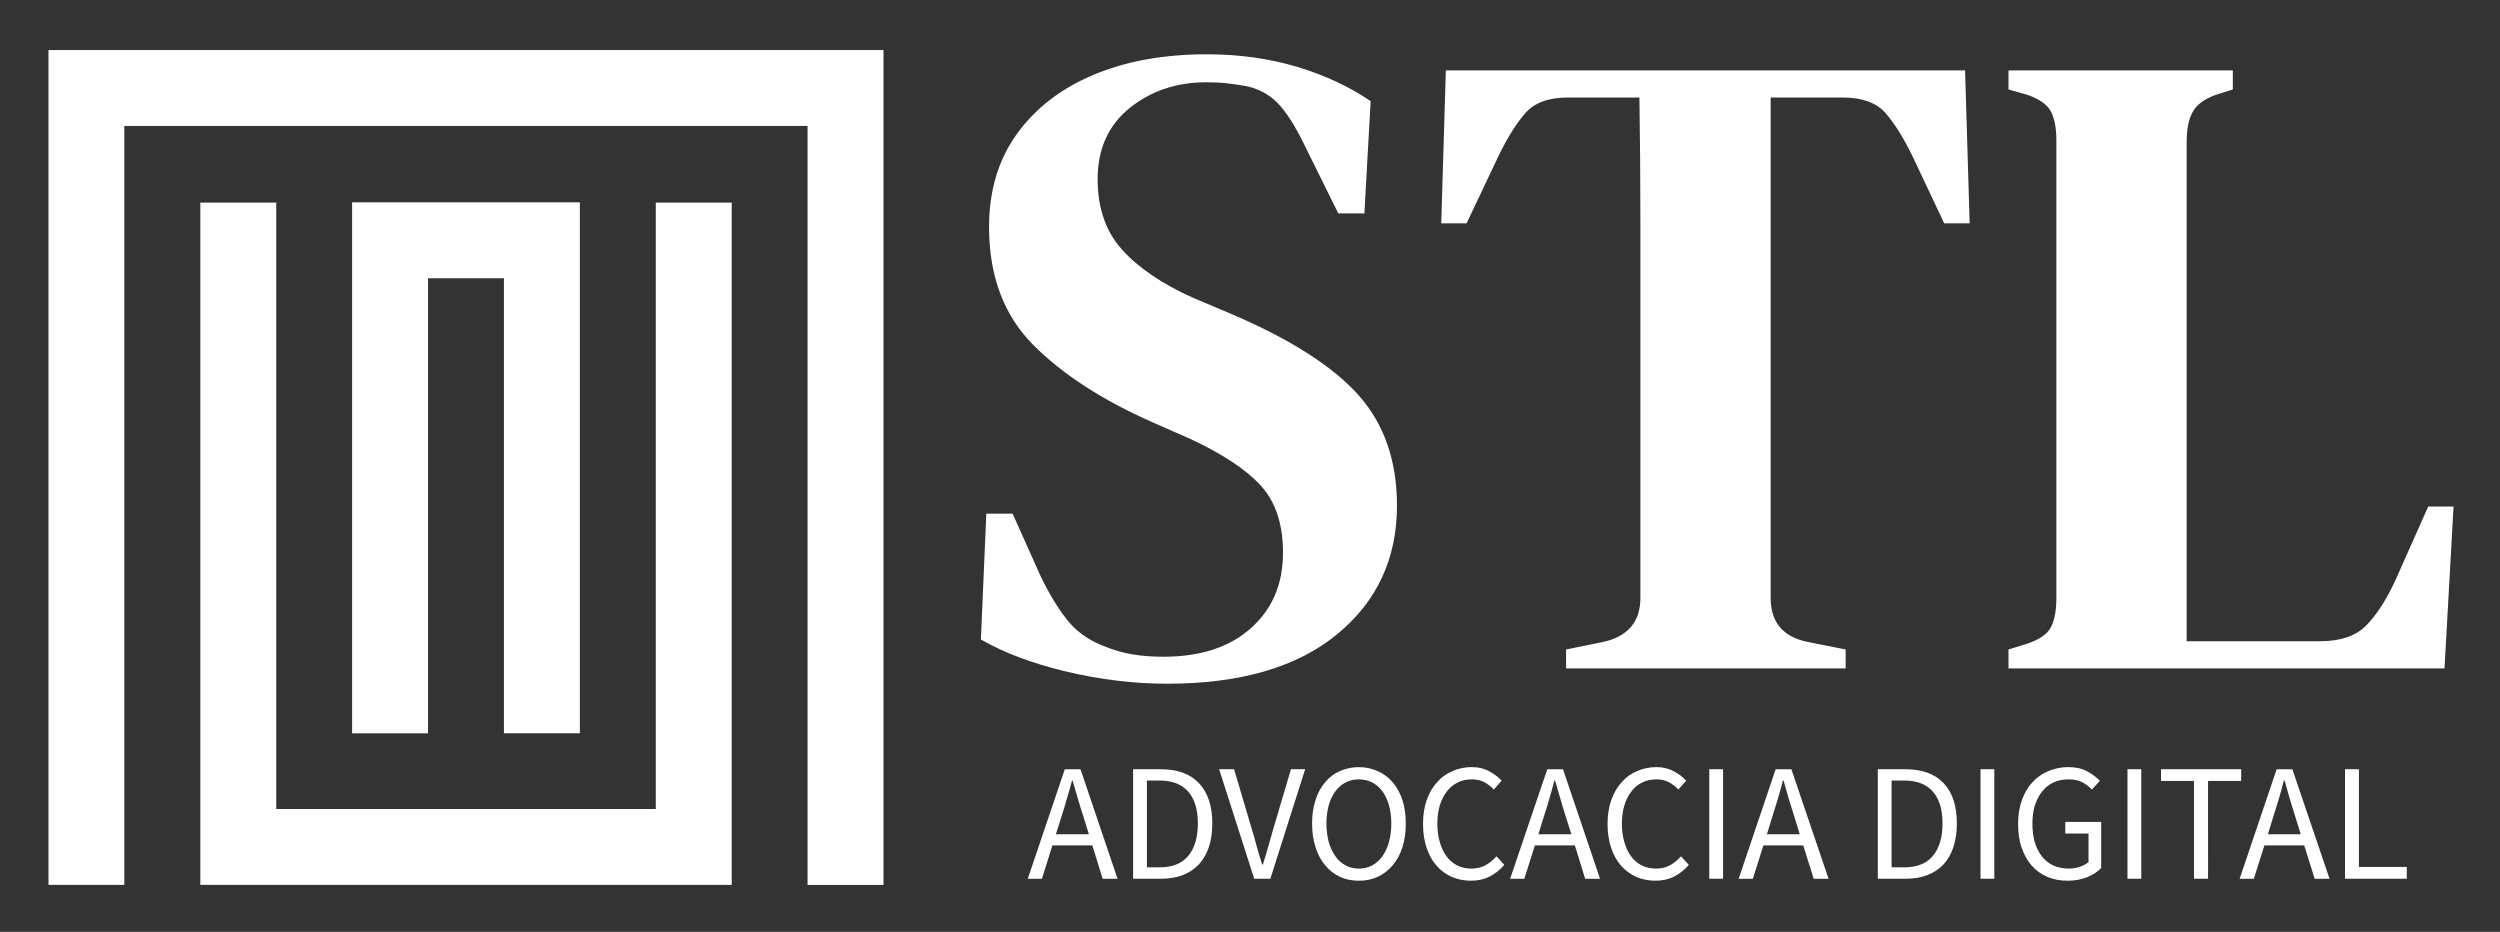
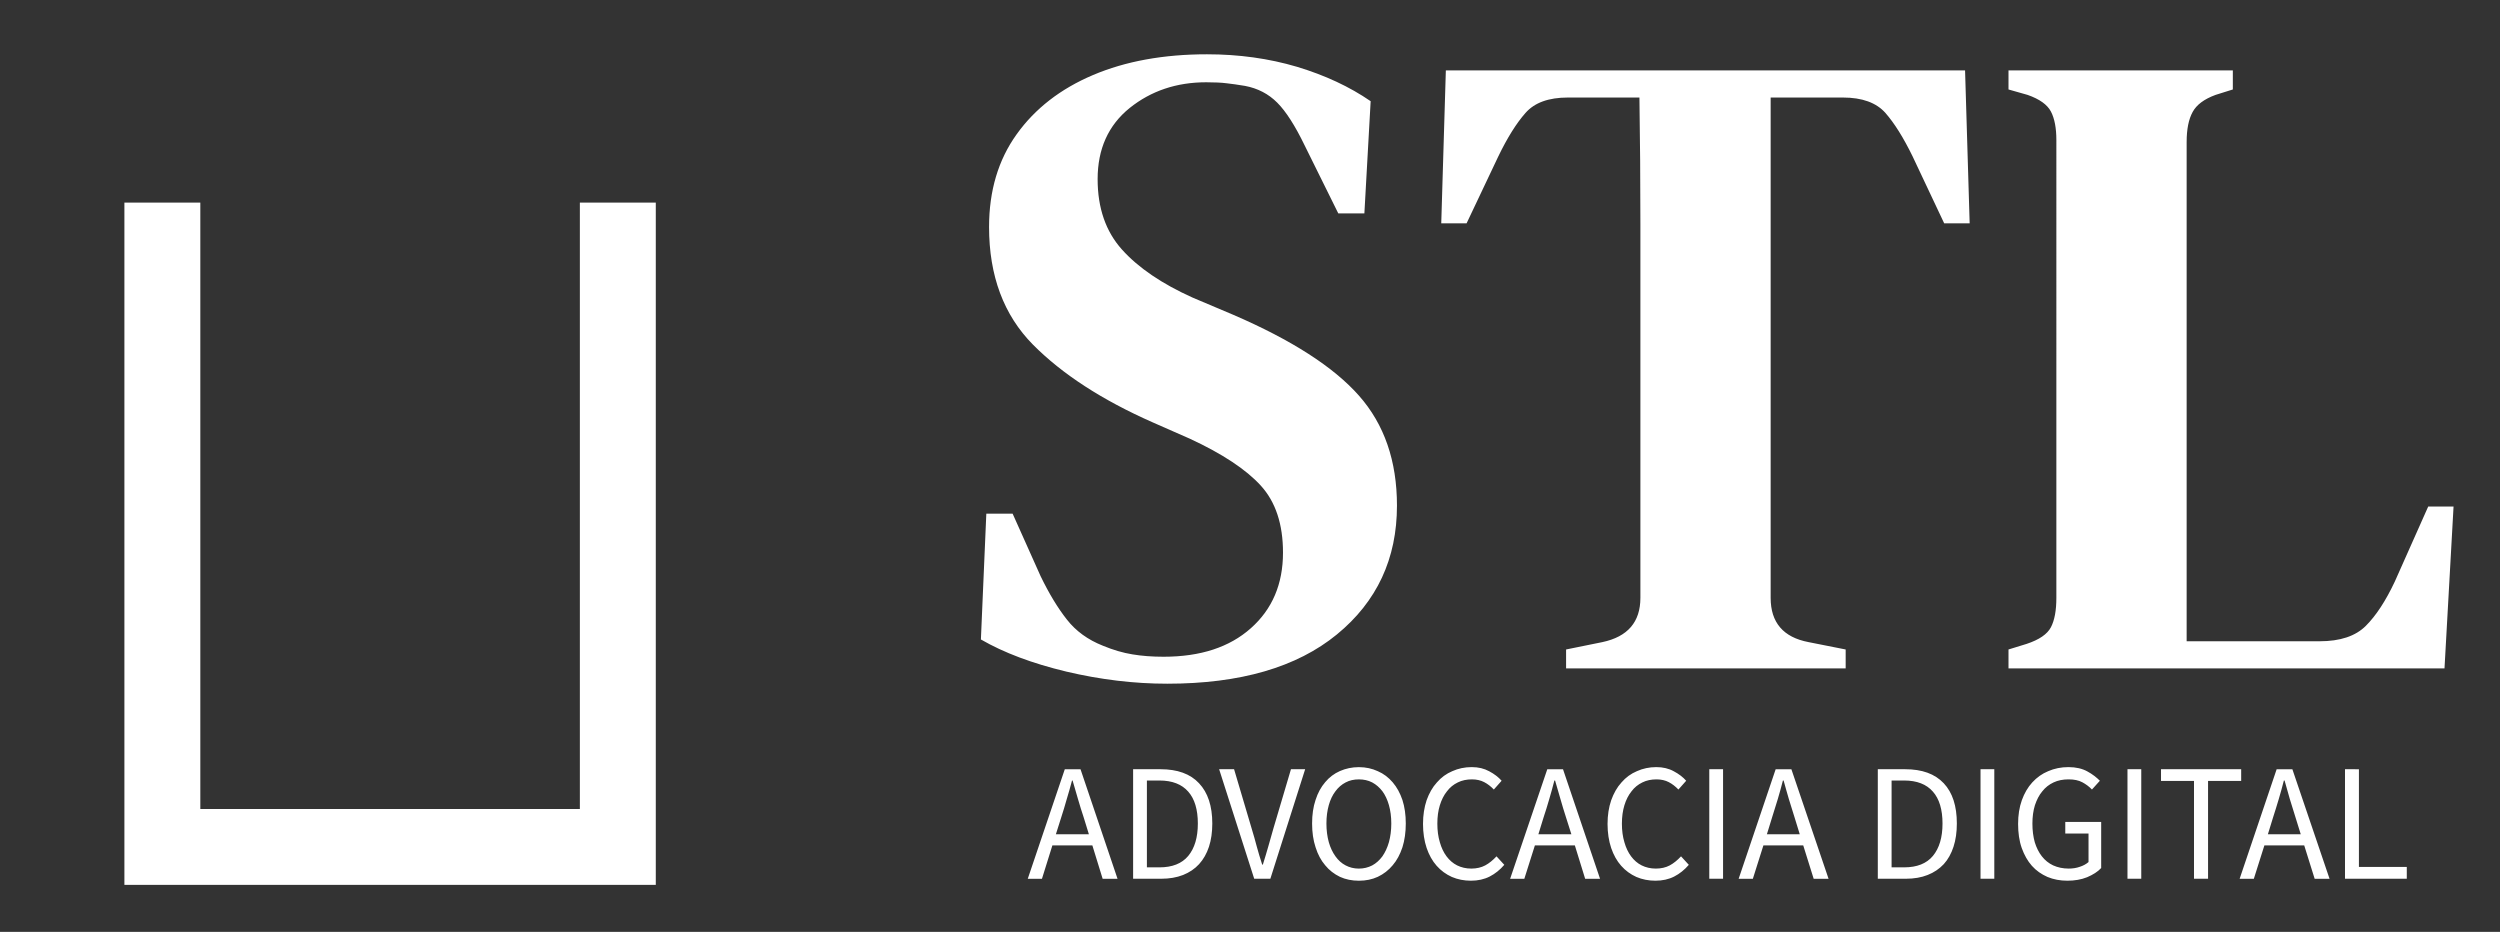
<svg xmlns="http://www.w3.org/2000/svg" version="1.1" id="Camada_1" x="0px" y="0px" viewBox="0 0 1268.05 472.66" style="enable-background:new 0 0 1268.05 472.66;" xml:space="preserve">
  <rect x="0" y="0" width="1268.05" height="472.66" fill="#333333" stroke="none" />
  <style type="text/css"> .st0{fill:#FFFFFF;} </style>
  <path class="st0" d="M1239.9,339.03h-221.15v-9.6l9.18-2.83c6.4-2.12,10.52-4.94,12.35-8.47c1.84-3.53,2.75-8.5,2.75-14.9V71.07 c0-6.12-0.91-10.94-2.75-14.47c-1.84-3.53-5.79-6.35-11.86-8.47l-9.67-2.75v-9.67h113.79v9.67l-8.75,2.75 c-5.79,2.12-9.67,5.01-11.64,8.68c-2.02,3.67-3.04,8.73-3.04,15.18v253.27h67.48c10.4,0,18.21-2.61,23.43-7.84 c5.18-5.18,10.08-12.66,14.68-22.45l16.94-38.05h12.85L1239.9,339.03z M936.17,339.03H794.35v-9.6l18.42-3.74 c12.85-2.73,19.27-10.21,19.27-22.45v-125.3c0-21.41,0-42.82,0-64.23c0-21.41-0.16-42.82-0.49-64.24h-36.28 c-9.79,0-16.96,2.61-21.53,7.84c-4.61,5.22-9.2,12.56-13.77,22.02l-16.09,33.95h-12.85l2.33-77.58h263.36l2.33,77.58h-12.92 l-16.02-33.95c-4.61-9.46-9.2-16.8-13.77-22.02c-4.61-5.22-11.81-7.84-21.6-7.84h-36.63v253.77c0,12.52,6.4,20,19.2,22.45 l18.85,3.74V339.03z M592.05,346.79c-16.8,0-33.86-2.05-51.18-6.14c-17.27-4.14-31.71-9.57-43.34-16.3l2.75-63.81h13.34l14.19,31.7 c4.29,8.85,8.73,16.19,13.34,22.02c4.56,5.84,10.66,10.26,18.28,13.27c5.22,2.16,10.21,3.62,14.96,4.38 c4.75,0.8,10.02,1.2,15.81,1.2c18.68,0,33.43-4.82,44.26-14.47c10.87-9.65,16.3-22.42,16.3-38.33c0-14.4-3.74-25.72-11.22-33.95 c-7.48-8.23-19.51-16.19-36.07-23.86l-18.78-8.26c-25.69-11.34-45.95-24.5-60.78-39.46c-14.82-15.01-22.24-34.89-22.24-59.64 c0-18.36,4.66-34.02,13.98-47.01c9.32-13.04,22.23-23.06,38.75-30.07c16.51-7.01,35.79-10.52,57.81-10.52 c16.19,0,31.41,2.12,45.67,6.35c14.21,4.29,26.66,10.09,37.34,17.44l-3.18,56.9H678.8l-17.01-34.38 c-4.89-10.12-9.55-17.39-13.98-21.81c-4.42-4.42-9.86-7.25-16.31-8.47c-3.67-0.61-6.8-1.06-9.39-1.34c-2.59-0.33-6.02-0.5-10.31-0.5 c-15.01,0-27.95,4.35-38.83,13.06c-10.82,8.75-16.23,20.78-16.23,36.07c0,14.64,4.12,26.54,12.35,35.72 c8.28,9.22,20.21,17.34,35.79,24.35l20.68,8.75c29.65,12.8,50.9,26.47,63.74,41.01c12.85,14.54,19.27,33.13,19.27,55.77 c0,26.92-10.16,48.71-30.49,65.36C657.76,338.46,629.08,346.79,592.05,346.79z" />
  <path class="st0" d="M1189.43,390.17v55.55h31.34v-6h-24.28v-49.55H1189.43z M1168.74,428.79l5.3,16.94h7.55l-18.85-55.55h-7.98 l-18.77,55.55h7.2l5.36-16.94H1168.74z M1166.98,423.14h-16.66l2.61-8.47c0.99-3.11,1.98-6.21,2.89-9.32 c0.92-3.04,1.77-6.21,2.61-9.46h0.35c0.92,3.25,1.77,6.43,2.68,9.46c0.92,3.11,1.91,6.21,2.89,9.32L1166.98,423.14z M1112.84,396.1 v49.62h7.13V396.1h16.8v-5.93h-40.66v5.93H1112.84z M1079.1,390.17v55.55h6.99v-55.55H1079.1z M1023.62,417.91 c0,4.52,0.57,8.61,1.84,12.21c1.27,3.53,2.96,6.57,5.15,9.03c2.19,2.47,4.87,4.31,7.91,5.65c3.04,1.27,6.43,1.91,10.09,1.91 c3.67,0,7.06-0.57,10.02-1.77c2.96-1.27,5.37-2.75,7.13-4.66v-23.37h-18.21v5.86h11.79v14.47c-1.13,0.99-2.61,1.83-4.38,2.4 c-1.77,0.64-3.67,0.92-5.65,0.92c-2.96,0-5.58-0.57-7.91-1.62c-2.26-1.06-4.16-2.61-5.72-4.59c-1.55-1.98-2.75-4.38-3.6-7.13 c-0.78-2.82-1.2-5.93-1.2-9.46c0-3.46,0.42-6.57,1.27-9.32c0.92-2.75,2.12-5.15,3.74-7.06c1.55-1.98,3.46-3.46,5.71-4.52 c2.26-1.06,4.8-1.55,7.62-1.55s5.15,0.49,6.99,1.48c1.83,0.99,3.46,2.19,4.87,3.67l4.02-4.45c-1.7-1.69-3.74-3.32-6.35-4.73 c-2.54-1.42-5.79-2.19-9.6-2.19c-3.74,0-7.13,0.71-10.23,2.05c-3.11,1.27-5.79,3.18-8.12,5.72c-2.26,2.47-4.02,5.51-5.29,9.04 C1024.25,409.45,1023.62,413.47,1023.62,417.91z M1004.56,390.17v55.55h6.99v-55.55H1004.56z M965.8,439.94h-6.35v-44.05h6.35 c6.5,0,11.37,1.91,14.61,5.65c3.25,3.67,4.87,9.1,4.87,16.16c0,7.06-1.62,12.49-4.87,16.44C977.17,438.03,972.3,439.94,965.8,439.94 z M952.46,390.17v55.55h14.19c4.16,0,7.91-0.64,11.08-1.91c3.25-1.27,5.93-3.1,8.19-5.5c2.19-2.4,3.81-5.37,4.94-8.82 c1.13-3.46,1.69-7.41,1.69-11.79c0-8.9-2.19-15.67-6.63-20.4c-4.52-4.8-11.01-7.13-19.62-7.13H952.46z M914.63,428.79l5.3,16.94 h7.55l-18.85-55.55h-7.98l-18.77,55.55h7.2l5.36-16.94H914.63z M912.87,423.14h-16.66l2.61-8.47c0.99-3.11,1.98-6.21,2.9-9.32 c0.92-3.04,1.77-6.21,2.61-9.46h0.35c0.92,3.25,1.76,6.43,2.68,9.46c0.92,3.11,1.91,6.21,2.9,9.32L912.87,423.14z M866.98,390.17 v55.55h6.99v-55.55H866.98z M815.38,417.91c0,4.52,0.64,8.61,1.84,12.21c1.2,3.53,2.89,6.57,5.08,9.03 c2.19,2.47,4.73,4.31,7.69,5.65c2.96,1.27,6.21,1.91,9.67,1.91c3.6,0,6.78-0.71,9.53-2.12c2.75-1.41,5.22-3.39,7.41-5.93l-3.95-4.31 c-1.84,1.98-3.74,3.53-5.71,4.59c-1.98,1.06-4.38,1.62-7.06,1.62c-2.68,0-5.09-0.57-7.2-1.62c-2.12-1.06-3.88-2.61-5.36-4.59 c-1.48-1.98-2.61-4.38-3.39-7.13c-0.85-2.82-1.27-5.93-1.27-9.46c0-3.46,0.43-6.57,1.27-9.32c0.84-2.75,2.05-5.15,3.6-7.06 c1.48-1.98,3.32-3.46,5.51-4.52c2.12-1.06,4.52-1.55,7.2-1.55c2.33,0,4.45,0.49,6.21,1.41c1.77,0.92,3.39,2.19,4.87,3.74l3.95-4.45 c-1.62-1.84-3.74-3.46-6.28-4.8c-2.54-1.41-5.51-2.12-8.89-2.12c-3.53,0-6.85,0.71-9.81,2.05c-3.04,1.27-5.65,3.18-7.84,5.72 c-2.26,2.47-3.95,5.51-5.22,9.04C816.02,409.45,815.38,413.47,815.38,417.91z M798.79,428.79l5.23,16.94h7.55l-18.78-55.55h-7.98 l-18.84,55.55h7.2l5.36-16.94H798.79z M797.03,423.14H780.3l2.61-8.47c1.06-3.11,1.98-6.21,2.89-9.32c0.92-3.04,1.77-6.21,2.61-9.46 h0.35c0.92,3.25,1.83,6.43,2.75,9.46c0.85,3.11,1.84,6.21,2.83,9.32L797.03,423.14z M721.78,417.91c0,4.52,0.64,8.61,1.84,12.21 c1.2,3.53,2.9,6.57,5.08,9.03c2.19,2.47,4.73,4.31,7.7,5.65c2.96,1.27,6.21,1.91,9.67,1.91c3.6,0,6.77-0.71,9.53-2.12 c2.75-1.41,5.22-3.39,7.41-5.93l-3.95-4.31c-1.84,1.98-3.74,3.53-5.72,4.59c-1.98,1.06-4.38,1.62-7.06,1.62 c-2.68,0-5.08-0.57-7.2-1.62c-2.12-1.06-3.88-2.61-5.37-4.59c-1.48-1.98-2.61-4.38-3.39-7.13c-0.85-2.82-1.27-5.93-1.27-9.46 c0-3.46,0.42-6.57,1.27-9.32c0.85-2.75,2.05-5.15,3.6-7.06c1.48-1.98,3.32-3.46,5.5-4.52c2.12-1.06,4.52-1.55,7.2-1.55 c2.33,0,4.45,0.49,6.21,1.41c1.77,0.92,3.39,2.19,4.87,3.74l3.95-4.45c-1.62-1.84-3.74-3.46-6.28-4.8c-2.54-1.41-5.5-2.12-8.9-2.12 c-3.53,0-6.85,0.71-9.81,2.05c-3.04,1.27-5.65,3.18-7.84,5.72c-2.26,2.47-3.95,5.51-5.22,9.04 C722.42,409.45,721.78,413.47,721.78,417.91z M689.24,440.57c-2.47,0-4.73-0.57-6.71-1.62c-2.05-1.06-3.74-2.61-5.15-4.59 c-1.48-2.05-2.61-4.45-3.39-7.2c-0.78-2.82-1.2-6-1.2-9.46c0-3.46,0.43-6.57,1.2-9.32c0.77-2.75,1.91-5.15,3.39-7.06 c1.41-1.91,3.1-3.39,5.15-4.45c1.98-1.06,4.24-1.55,6.71-1.55c2.47,0,4.73,0.49,6.78,1.55c1.98,1.06,3.67,2.54,5.15,4.45 c1.41,1.91,2.54,4.3,3.32,7.06c0.78,2.75,1.2,5.86,1.2,9.32c0,3.46-0.42,6.64-1.2,9.46c-0.78,2.75-1.91,5.16-3.32,7.2 c-1.48,1.98-3.18,3.53-5.15,4.59C693.97,440.01,691.71,440.57,689.24,440.57z M689.24,446.72c3.53,0,6.71-0.64,9.6-1.98 c2.96-1.41,5.44-3.32,7.56-5.86c2.12-2.47,3.74-5.5,4.94-9.11c1.13-3.6,1.7-7.62,1.7-12.07c0-4.45-0.57-8.4-1.7-11.93 c-1.2-3.53-2.82-6.49-4.94-8.96c-2.12-2.47-4.59-4.38-7.56-5.65c-2.89-1.34-6.07-2.05-9.6-2.05c-3.46,0-6.71,0.71-9.6,1.98 c-2.9,1.27-5.43,3.18-7.48,5.65c-2.12,2.47-3.74,5.43-4.87,8.97c-1.2,3.53-1.77,7.55-1.77,12c0,4.44,0.57,8.47,1.77,12.07 c1.13,3.6,2.75,6.64,4.87,9.11c2.05,2.54,4.59,4.45,7.48,5.86C682.53,446.08,685.78,446.72,689.24,446.72z M618.37,390.17 l17.79,55.55h8.19l17.65-55.55h-7.2l-8.89,30c-0.99,3.32-1.84,6.35-2.61,9.18c-0.85,2.82-1.69,5.93-2.75,9.18h-0.35 c-1.06-3.25-1.98-6.35-2.75-9.18c-0.71-2.82-1.62-5.86-2.61-9.18l-8.89-30H618.37z M588.09,439.94h-6.36v-44.05h6.36 c6.49,0,11.36,1.91,14.61,5.65c3.25,3.67,4.87,9.1,4.87,16.16c0,7.06-1.62,12.49-4.87,16.44 C599.45,438.03,594.58,439.94,588.09,439.94z M574.74,390.17v55.55h14.19c4.23,0,7.9-0.64,11.15-1.91c3.18-1.27,5.93-3.1,8.12-5.5 c2.19-2.4,3.88-5.37,5.01-8.82c1.13-3.46,1.69-7.41,1.69-11.79c0-8.9-2.26-15.67-6.71-20.4c-4.45-4.8-11.01-7.13-19.55-7.13H574.74z M554.06,428.79l5.22,16.94h7.55l-18.77-55.55h-7.98l-18.78,55.55h7.2l5.29-16.94H554.06z M552.3,423.14h-16.73l2.68-8.47 c0.99-3.11,1.98-6.21,2.82-9.32c0.92-3.04,1.84-6.21,2.68-9.46h0.29c0.92,3.25,1.84,6.43,2.75,9.46c0.92,3.11,1.84,6.21,2.9,9.32 L552.3,423.14z" />
-   <path class="st0" d="M332.63,102.77h38.51v346.06c-89.83,0-179.7,0-269.53,0V102.77h38.51v307.56h192.51V102.77z" />
-   <path class="st0" d="M448.12,25.4v423.44h-38.51V63.86H63.06v384.97H24.59V25.4C165.78,25.4,306.93,25.4,448.12,25.4z" />
-   <path class="st0" d="M178.59,102.64c38.51,0,77.02,0,115.53,0v269.27h-38.51V141.15H217.1v230.8h-38.51V102.64z" />
+   <path class="st0" d="M332.63,102.77v346.06c-89.83,0-179.7,0-269.53,0V102.77h38.51v307.56h192.51V102.77z" />
</svg>